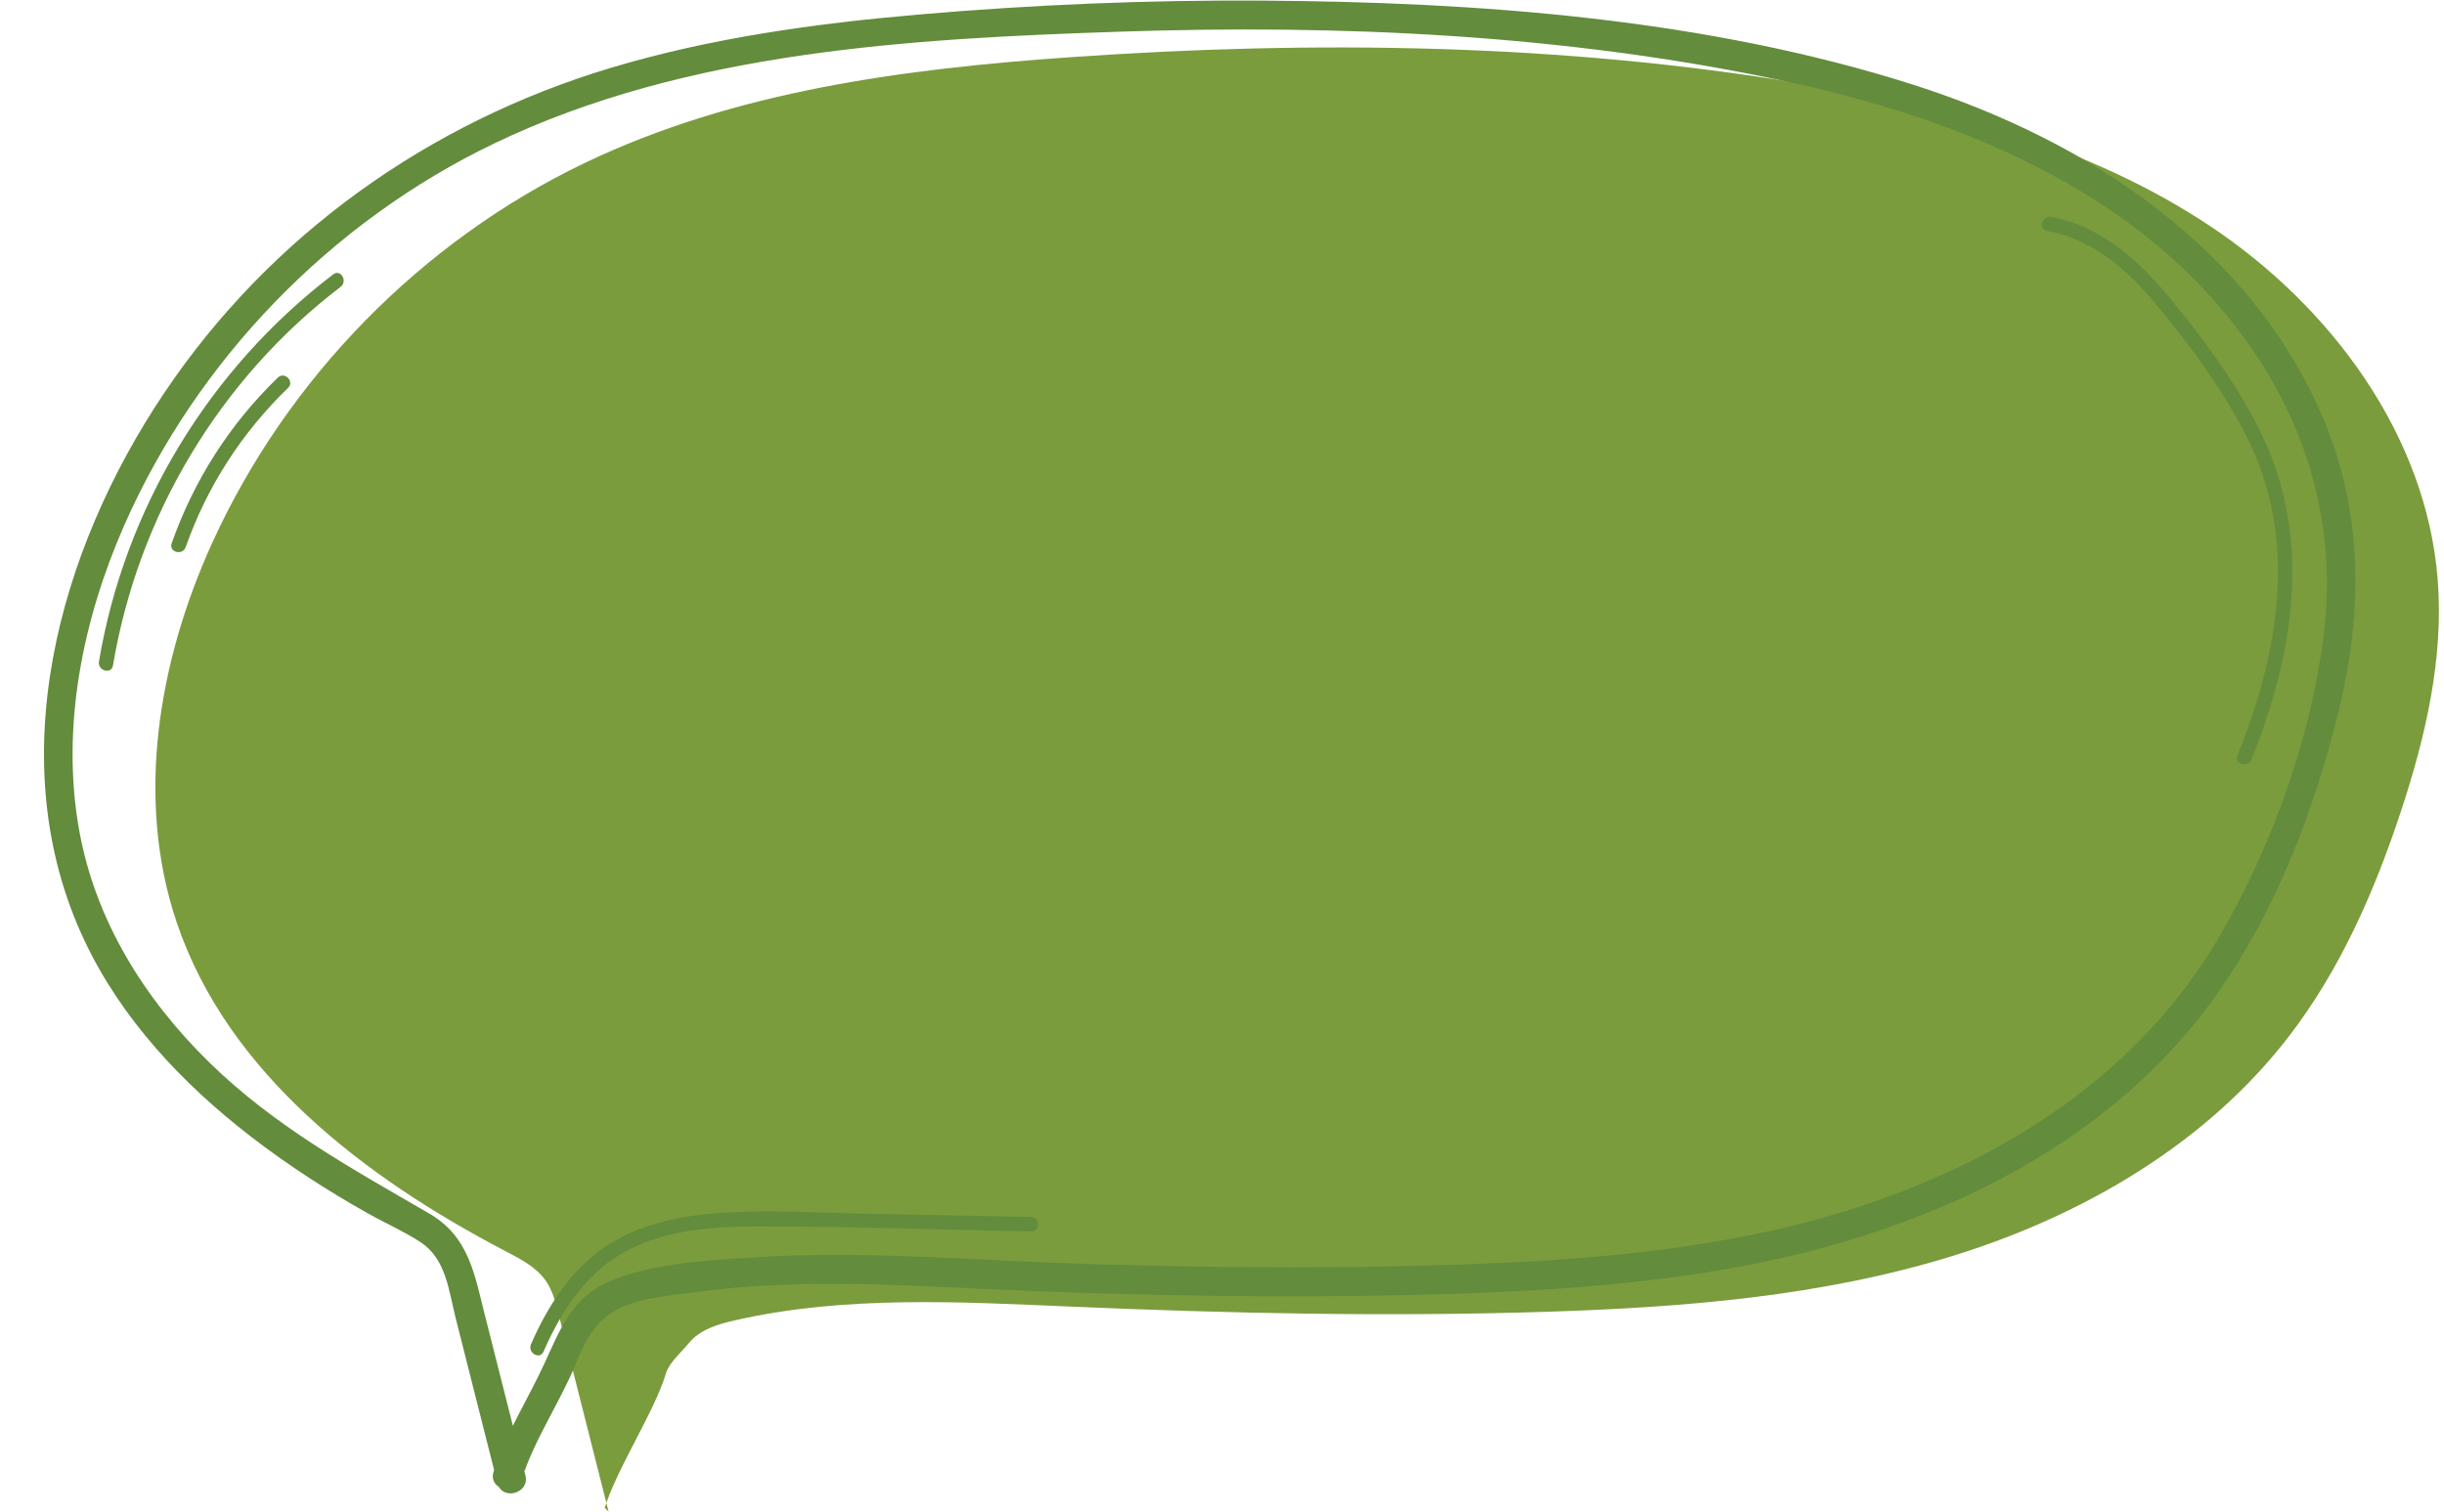
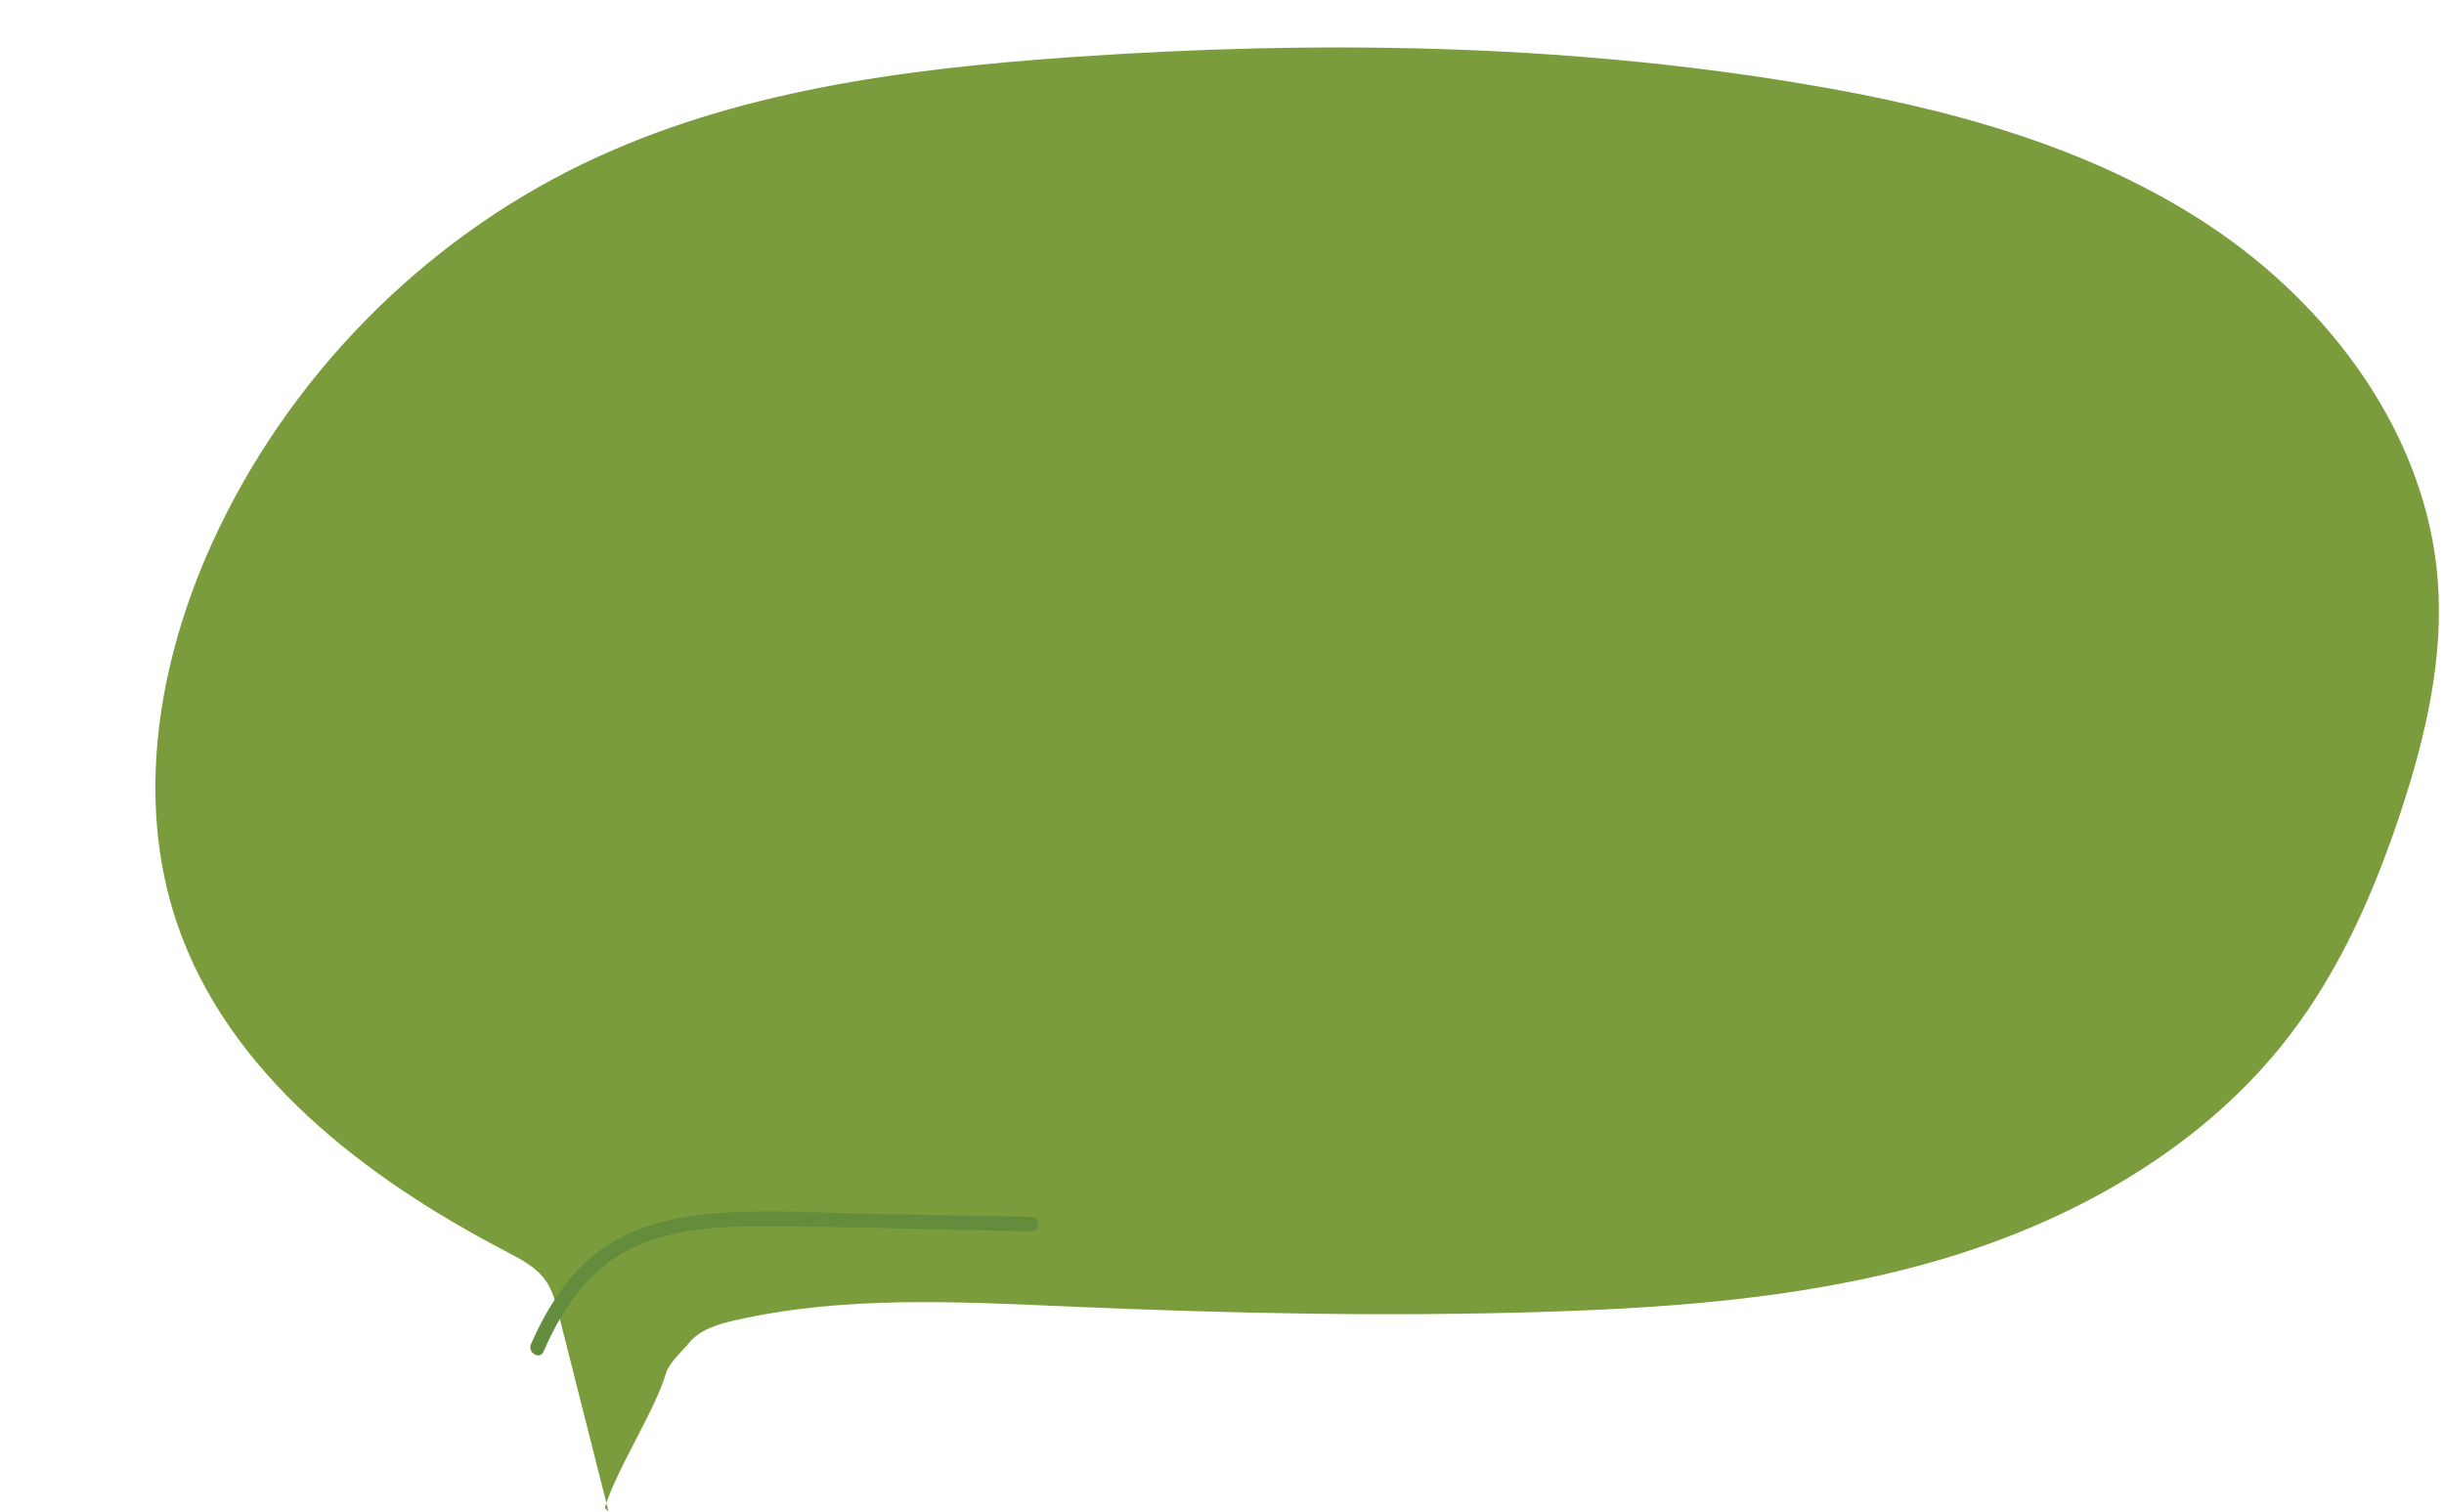
<svg xmlns="http://www.w3.org/2000/svg" fill="#000000" height="300.2" preserveAspectRatio="xMidYMid meet" version="1" viewBox="2.4 98.8 485.2 300.2" width="485.2" zoomAndPan="magnify">
  <g>
    <g id="change1_1">
      <path d="M 122.465 398.234 C 124.73 390.633 132.359 379.094 134.621 371.488 C 135.25 369.379 137.777 367.195 139.168 365.488 C 141.359 362.801 144.934 361.742 148.316 360.977 C 170.09 356.027 192.727 357.297 215.035 358.258 C 246.562 359.613 278.137 360.297 309.676 359.277 C 336.758 358.402 364.07 356.223 389.961 348.223 C 415.852 340.219 440.438 325.953 456.922 304.445 C 467.031 291.262 473.797 275.801 479.012 260.023 C 483.941 245.109 487.598 229.449 486.344 213.793 C 484.039 185.102 465.102 159.617 441.137 143.676 C 417.176 127.734 388.625 120.164 360.234 115.426 C 312.359 107.43 263.469 106.77 215.047 110.148 C 181.938 112.461 148.273 116.844 118.355 131.223 C 86.02 146.762 59.418 173.918 44.543 206.57 C 33.816 230.121 29.211 257.531 37.508 282.047 C 47.633 311.961 74.906 332.73 102.91 347.328 C 105.816 348.848 108.867 350.418 110.742 353.109 C 112.102 355.062 112.711 357.422 113.293 359.73 C 116.602 372.805 119.91 385.883 123.219 398.961" fill="#7a9c3d" />
    </g>
    <g id="change2_1">
-       <path d="M 105.957 392.57 C 108.59 384.406 113.613 377.227 116.848 369.305 C 118.445 365.383 120.355 361.57 124.152 359.25 C 128.703 356.469 135.52 356.066 140.68 355.359 C 163.461 352.238 186.676 354.434 209.543 355.258 C 232.535 356.09 255.551 356.48 278.559 356.035 C 301.02 355.602 323.59 354.598 345.758 350.691 C 382.977 344.137 420.312 327.762 442.66 296.012 C 454.332 279.43 461.934 259.441 466.727 239.84 C 471.344 220.949 471.582 201.547 464.219 183.332 C 450.062 148.312 416.969 126.695 382.18 115.609 C 340.996 102.488 296.008 99.195 253.023 98.922 C 230.301 98.777 207.547 99.723 184.906 101.676 C 164.215 103.461 143.461 106.316 123.527 112.316 C 87.438 123.176 55.988 145.539 34.93 176.934 C 13.992 208.145 2.383 249.906 19.137 285.504 C 26.477 301.102 38.609 313.988 52.141 324.441 C 59.496 330.129 67.312 335.18 75.414 339.734 C 78.855 341.672 82.574 343.293 85.879 345.453 C 90.98 348.789 91.492 355.121 92.879 360.605 C 95.637 371.504 98.391 382.398 101.148 393.297 C 102.059 396.895 107.621 395.367 106.711 391.762 C 104.031 381.176 101.355 370.59 98.676 360.004 C 96.578 351.707 95.477 344.328 87.574 339.746 C 72.125 330.793 56.957 322.469 44.039 309.855 C 31.004 297.133 21.184 281.359 18.039 263.227 C 14.531 242.977 18.848 221.793 27.039 203.172 C 41.539 170.215 68.078 142.863 100.523 127.281 C 138.734 108.93 183.172 106.48 224.855 105.086 C 268.457 103.625 312.715 105.648 355.496 114.645 C 392.395 122.398 430.262 137.805 451.324 170.879 C 461.566 186.957 466.02 205.258 463.785 224.238 C 461.387 244.629 453.797 265.891 443.645 283.688 C 424 318.121 387.527 336.52 349.785 344.086 C 328.301 348.391 306.332 349.578 284.473 350.137 C 262.129 350.707 239.766 350.461 217.426 349.758 C 195.57 349.066 173.539 347.062 151.68 348.504 C 142.492 349.109 131.809 349.664 123.242 353.309 C 115.938 356.414 113.512 362.98 110.461 369.598 C 107.156 376.758 102.828 383.496 100.395 391.039 C 99.254 394.578 104.82 396.098 105.957 392.57" fill="#638c3d" />
-     </g>
+       </g>
    <g id="change2_2">
-       <path d="M 408.828 144.66 C 418.344 146.395 425.309 152.938 431.246 160.184 C 437.637 167.977 443.801 176.41 448.371 185.41 C 458.77 205.902 454.84 228.371 446.578 248.852 C 445.887 250.57 448.676 251.316 449.359 249.617 C 457.949 228.324 461.609 205.18 450.859 183.957 C 446.082 174.52 439.57 165.672 432.809 157.559 C 426.664 150.188 419.305 143.648 409.594 141.879 C 407.781 141.547 407.004 144.324 408.828 144.66" fill="#638c3d" />
-     </g>
+       </g>
    <g id="change2_3">
-       <path d="M 24.828 230.949 C 29.816 201.188 46.004 174.082 70.02 155.762 C 71.477 154.652 70.039 152.145 68.562 153.273 C 43.957 172.043 27.168 199.629 22.047 230.18 C 21.746 231.996 24.523 232.777 24.828 230.949" fill="#638c3d" />
-     </g>
+       </g>
    <g id="change2_4">
-       <path d="M 39.258 207.453 C 43.516 195.395 50.402 184.719 59.59 175.824 C 60.926 174.531 58.887 172.496 57.551 173.785 C 48.008 183.023 40.898 194.164 36.477 206.688 C 35.859 208.441 38.645 209.195 39.258 207.453" fill="#638c3d" />
-     </g>
+       </g>
    <g id="change2_5">
      <path d="M 110.309 367.191 C 113.68 359.43 118.492 351.883 126.035 347.613 C 134.074 343.066 143.516 342.34 152.559 342.332 C 170.73 342.312 188.922 342.98 207.09 343.328 C 208.945 343.367 208.945 340.48 207.09 340.445 C 196.848 340.25 186.602 340.055 176.359 339.859 C 165.992 339.66 155.48 338.957 145.129 339.668 C 137.262 340.211 129.23 341.918 122.582 346.363 C 115.703 350.965 111.062 358.27 107.816 365.738 C 107.086 367.422 109.566 368.895 110.309 367.191" fill="#638c3d" />
    </g>
  </g>
</svg>